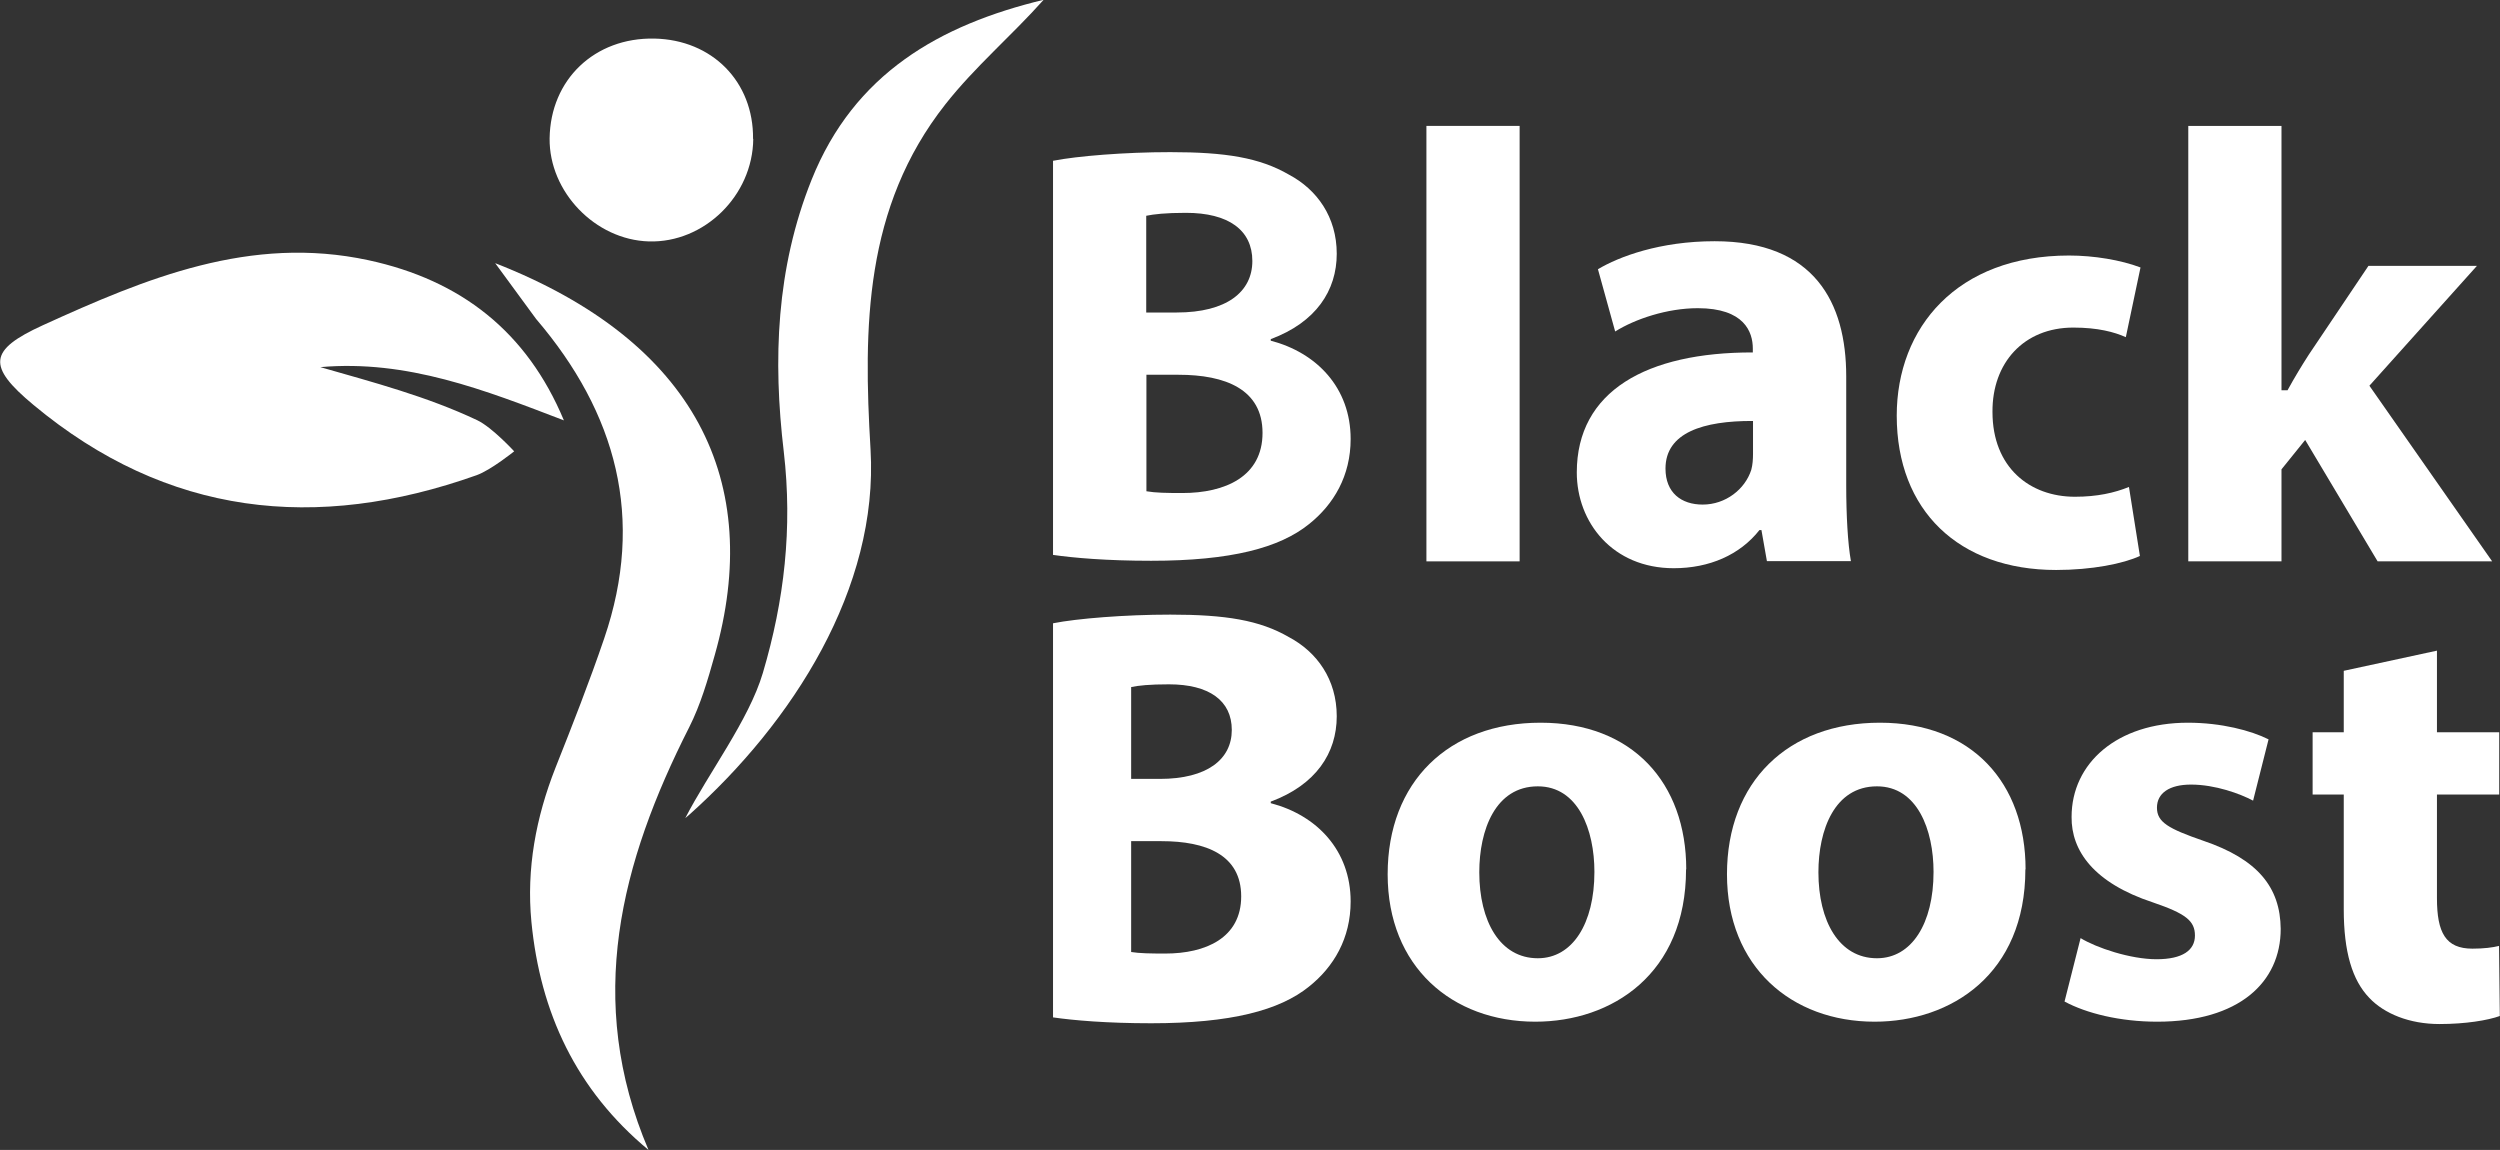
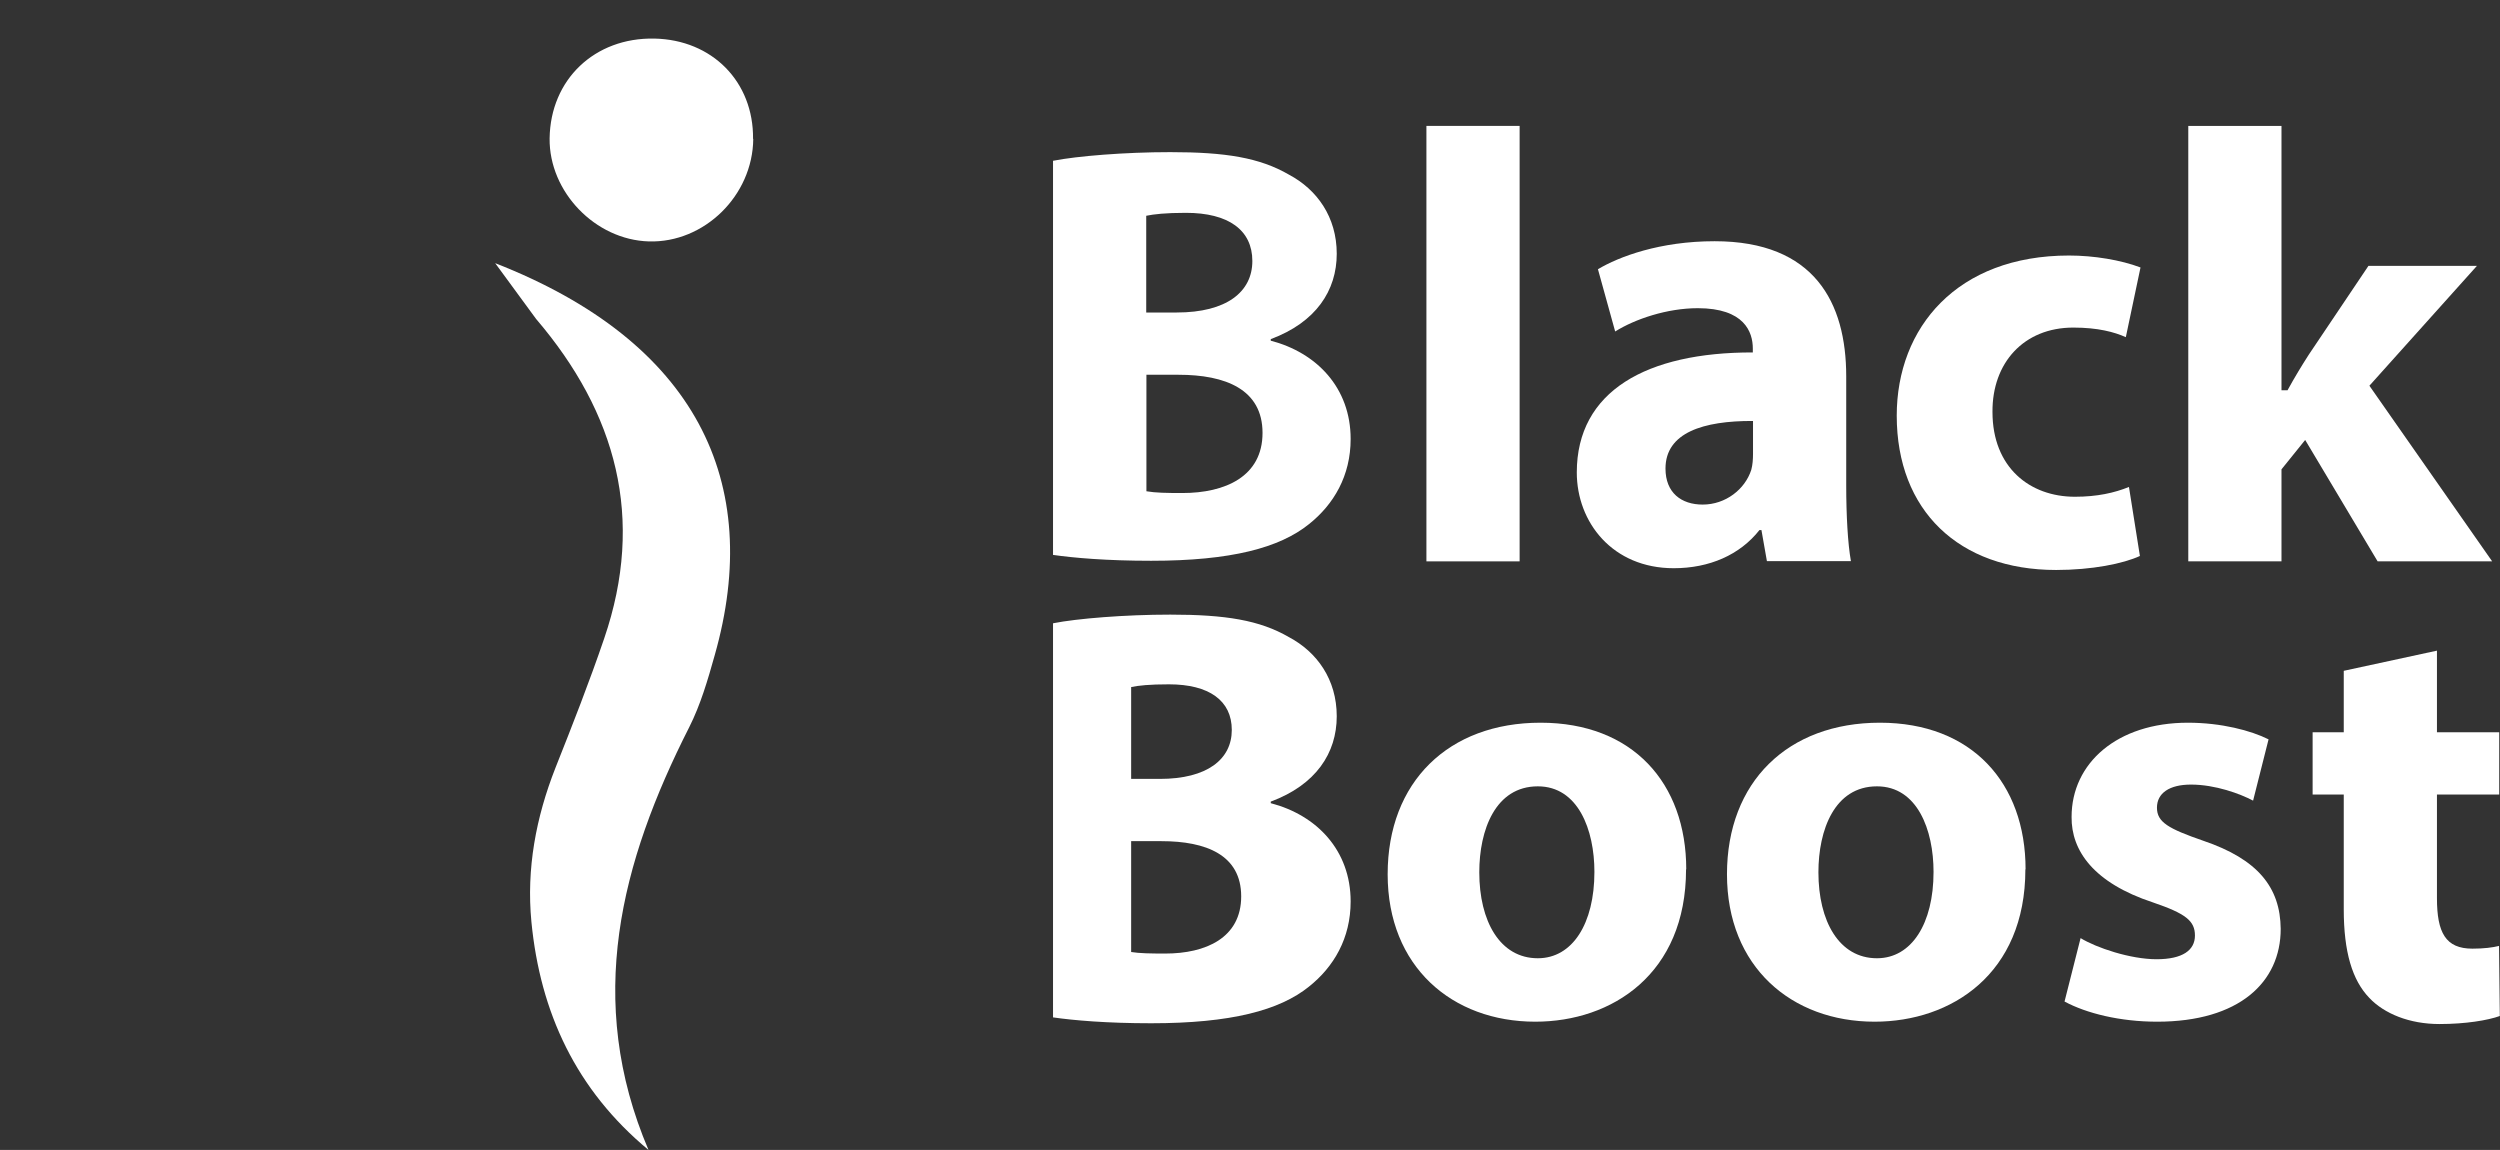
<svg xmlns="http://www.w3.org/2000/svg" id="Layer_2" data-name="Layer 2" viewBox="0 0 127.68 58.73">
  <rect x="0" y="0" width="127.68" height="58.73" fill="#333333" stroke="none" />
  <defs>
    <style>      .cls-1 {        fill: #fff;      }    </style>
  </defs>
  <g id="Camada_1" data-name="Camada 1">
    <g>
      <g>
-         <path class="cls-1" d="M28.8,21.47c-4.04-1.55-8.01-3.11-12.44-2.72,2.72.78,5.45,1.5,8.01,2.71.76.36,1.89,1.59,1.89,1.59,0,0-1.19.96-1.92,1.22-8.19,2.91-15.81,2.09-22.63-3.59-2.38-1.98-2.3-2.8.48-4.07,5.27-2.4,10.6-4.62,16.63-3.32,4.72,1.02,8.09,3.65,9.98,8.18Z" />
        <path class="cls-1" d="M25.29,13.44c10.25,4.01,13.73,11.17,11.21,20.03-.35,1.25-.72,2.52-1.3,3.67-3.5,6.9-5.34,13.94-2.08,21.59-3.7-3.07-5.53-7.02-5.98-11.65-.26-2.71.23-5.33,1.23-7.87.87-2.19,1.73-4.38,2.49-6.61,2.09-6.12.63-11.5-3.48-16.31" />
-         <path class="cls-1" d="M35,41.78c1.17-2.28,3.25-5.01,3.96-7.41,1.1-3.71,1.52-7.41,1.07-11.29-.56-4.71-.39-9.38,1.42-13.9,2.17-5.42,6.54-7.91,11.85-9.19-1.66,1.86-3.51,3.42-5.02,5.34-4.14,5.26-4.19,11.37-3.82,17.62.42,7.08-3.97,13.94-9.27,18.67" />
        <path class="cls-1" d="M38.47,7.1c-.03,2.89-2.5,5.31-5.33,5.23-2.74-.08-5.1-2.53-5.07-5.26.04-3.01,2.3-5.16,5.35-5.1,2.96.06,5.07,2.21,5.04,5.12Z" />
      </g>
      <g>
        <g>
          <path class="cls-1" d="M53.79,8.21c1.22-.24,3.66-.44,5.98-.44,2.82,0,4.56.28,6.06,1.15,1.43.76,2.44,2.16,2.44,4.04s-1.06,3.5-3.37,4.36v.08c2.34.61,4.08,2.4,4.08,5.02,0,1.88-.86,3.34-2.13,4.35-1.5,1.21-3.98,1.87-8.06,1.87-2.28,0-3.97-.15-5.01-.3V8.21ZM58.55,15.96h1.55c2.54,0,3.86-1.05,3.86-2.63s-1.22-2.46-3.39-2.46c-1.05,0-1.64.07-2.03.15v4.94ZM58.55,25.09c.46.08,1.03.09,1.84.09,2.18,0,4.09-.84,4.09-3.07s-1.9-2.97-4.29-2.97h-1.64v5.96Z" />
          <path class="cls-1" d="M72.85,6.43h4.76v22.24h-4.76V6.43Z" />
          <path class="cls-1" d="M90.24,28.66l-.28-1.59h-.1c-1,1.27-2.56,1.95-4.38,1.95-3.12,0-4.95-2.34-4.95-4.89,0-4.16,3.57-6.14,8.99-6.13v-.2c0-.85-.44-2.06-2.81-2.06-1.56,0-3.2.55-4.22,1.19l-.88-3.18c1.07-.64,3.16-1.43,5.96-1.43,5.1,0,6.72,3.14,6.72,6.9v5.57c0,1.52.08,2.97.24,3.87h-4.29ZM89.52,21.5c-2.52-.01-4.46.59-4.46,2.43,0,1.24.81,1.84,1.9,1.84,1.17,0,2.16-.78,2.48-1.77.07-.25.09-.55.09-.82v-1.68Z" />
          <path class="cls-1" d="M109.3,28.39c-.86.4-2.47.72-4.29.72-4.97,0-8.14-3.04-8.14-7.88,0-4.5,3.08-8.18,8.8-8.18,1.27,0,2.65.23,3.65.61l-.75,3.56c-.58-.26-1.42-.49-2.68-.49-2.53,0-4.15,1.8-4.13,4.31,0,2.83,1.9,4.33,4.21,4.33,1.14,0,2.02-.2,2.76-.5l.56,3.53Z" />
          <path class="cls-1" d="M116.52,19.93h.31c.35-.64.72-1.25,1.08-1.81l3.05-4.54h5.54l-5.49,6.12,6.27,8.97h-5.85l-3.7-6.2-1.21,1.5v4.7h-4.76V6.43h4.76v13.5Z" />
        </g>
        <g>
          <path class="cls-1" d="M53.79,31.83c1.22-.24,3.66-.44,5.98-.44,2.82,0,4.56.28,6.06,1.15,1.43.76,2.44,2.16,2.44,4.04s-1.06,3.5-3.37,4.36v.08c2.34.61,4.08,2.4,4.08,5.02,0,1.88-.86,3.34-2.13,4.35-1.5,1.21-3.98,1.87-8.06,1.87-2.28,0-3.97-.15-5.01-.3v-20.12ZM57.76,39.78h1.48c2.41,0,3.67-1,3.67-2.5s-1.16-2.33-3.21-2.33c-.99,0-1.56.06-1.93.14v4.69ZM57.76,48.62c.44.07.98.08,1.75.08,2.07,0,3.88-.8,3.88-2.92s-1.8-2.82-4.07-2.82h-1.55v5.66Z" />
          <path class="cls-1" d="M86.11,44.4c0,5.34-3.78,7.78-7.7,7.78-4.25,0-7.54-2.81-7.54-7.53s3.11-7.74,7.81-7.74,7.44,3.08,7.44,7.49ZM75.55,44.55c0,2.49,1.05,4.39,2.99,4.39,1.77,0,2.89-1.77,2.89-4.41,0-2.15-.83-4.37-2.89-4.37-2.17,0-2.99,2.23-2.99,4.39Z" />
          <path class="cls-1" d="M103.44,44.4c0,5.34-3.78,7.78-7.7,7.78-4.25,0-7.54-2.81-7.54-7.53s3.11-7.74,7.81-7.74,7.44,3.08,7.44,7.49ZM92.87,44.55c0,2.49,1.05,4.39,2.99,4.39,1.77,0,2.89-1.77,2.89-4.41,0-2.15-.83-4.37-2.89-4.37-2.17,0-2.99,2.23-2.99,4.39Z" />
          <path class="cls-1" d="M106.24,47.9c.83.51,2.57,1.09,3.9,1.09s1.96-.46,1.96-1.21-.47-1.12-2.14-1.69c-3.04-1-4.18-2.65-4.16-4.37,0-2.74,2.32-4.81,5.94-4.81,1.71,0,3.22.4,4.12.85l-.79,3.13c-.66-.35-1.93-.82-3.17-.82-1.11,0-1.74.44-1.74,1.18s.58,1.07,2.37,1.69c2.77.94,3.93,2.37,3.95,4.5,0,2.73-2.13,4.74-6.31,4.74-1.9,0-3.62-.43-4.73-1.03l.82-3.24Z" />
          <path class="cls-1" d="M124.46,33.23v4.17h3.18v3.18h-3.18v5.29c0,1.76.44,2.58,1.81,2.58.59,0,1.05-.06,1.36-.14l.04,3.58c-.61.22-1.75.41-3.08.41-1.54,0-2.82-.53-3.58-1.33-.88-.91-1.31-2.36-1.31-4.53v-5.86h-1.59v-3.18h1.59v-3.14l4.76-1.03Z" />
        </g>
      </g>
    </g>
  </g>
</svg>